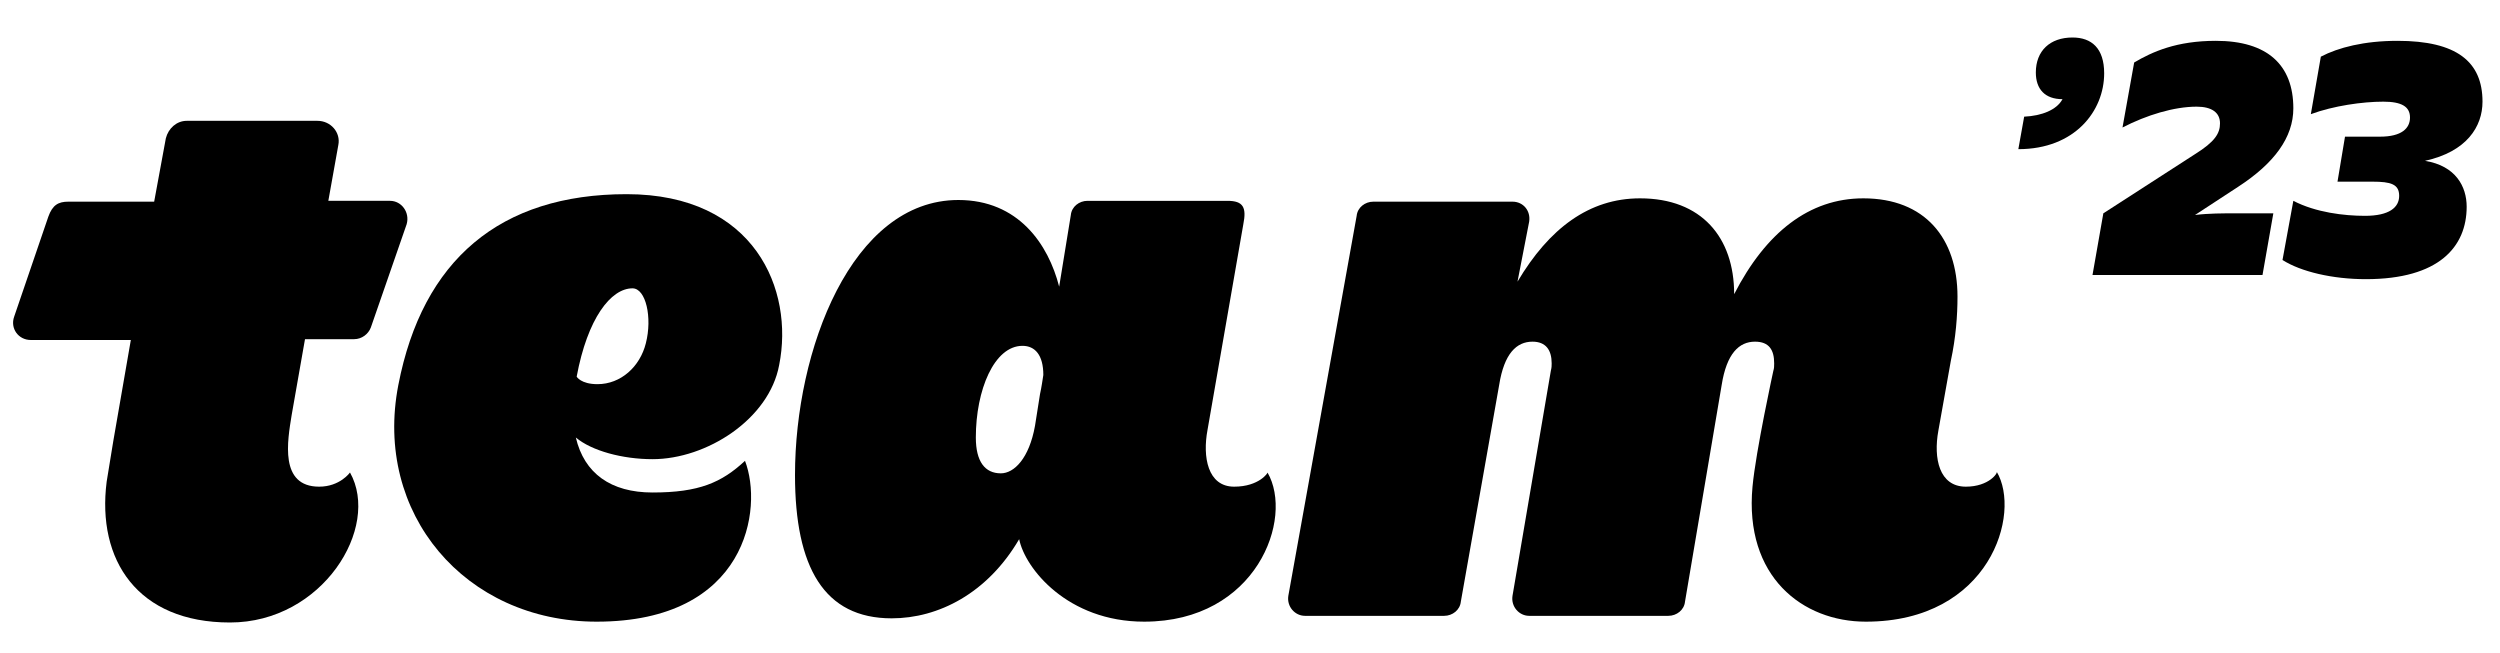
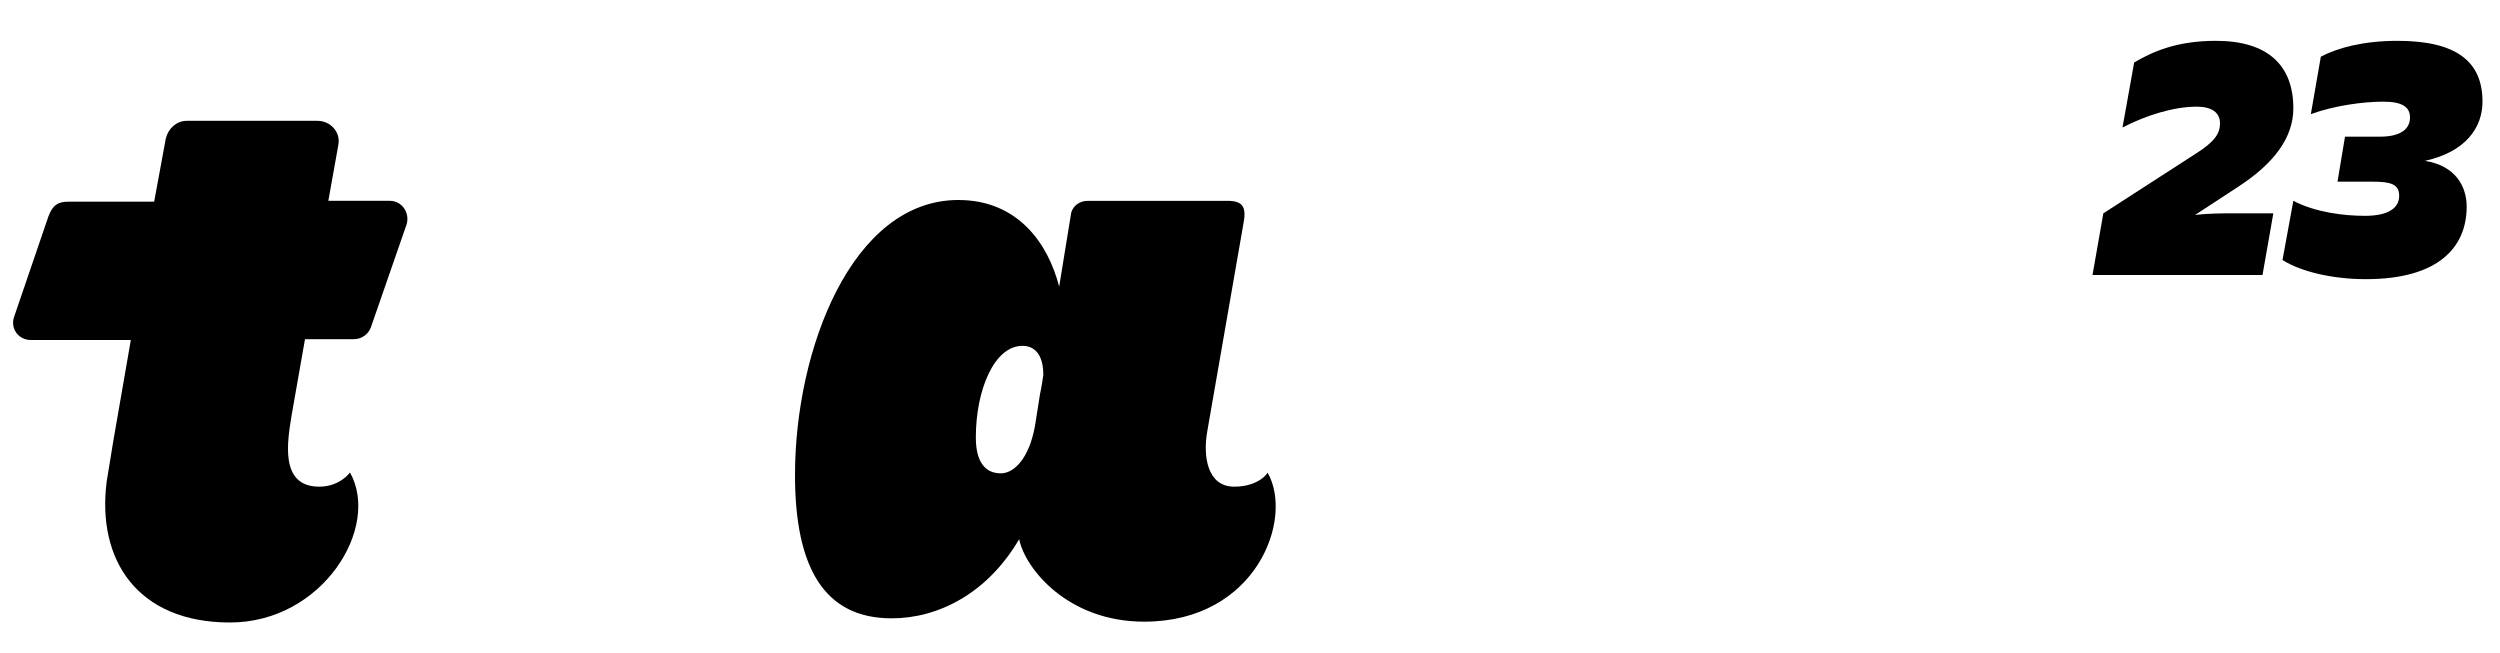
<svg xmlns="http://www.w3.org/2000/svg" id="Ebene_1" x="0px" y="0px" viewBox="0 0 300 78.4" style="enable-background:new 0 0 300 78.4;" xml:space="preserve">
  <g>
    <path d="M273.9,31.2l1.3-7.1c2.7,1.4,6.1,1.8,8.6,1.8c2.9,0,4.1-1,4.1-2.4c0-1.4-1-1.7-3.2-1.7h-4.2l0.9-5.4h4.2   c2.6,0,3.6-1,3.6-2.3c0-1.3-1-1.9-3.2-1.9c-2.5,0-6,0.5-8.7,1.5l1.2-6.9c2.1-1.1,5.2-1.9,9.2-1.9c7.1,0,10.2,2.5,10.2,7.3   c0,3-1.9,6-6.9,7.1c3.7,0.6,5,3.1,5,5.5c0,4.8-3.3,8.7-12.1,8.7C279.9,33.5,276.1,32.6,273.9,31.2L273.9,31.2z" />
    <path d="M251.1,33l1.3-7.4l11-7.1c2.4-1.5,3-2.5,3-3.7c0-1.3-1-2-2.8-2c-2.7,0-6,1-8.9,2.5l1.4-7.8c2.2-1.3,5.1-2.6,9.8-2.6   c6.2,0,9.3,2.9,9.3,8.1c0,3.5-2.3,6.6-6.6,9.4l-5.2,3.4c1.6-0.2,3.4-0.2,4.8-0.2h4.6l-1.3,7.4L251.1,33L251.1,33z" />
-     <path d="M248.7,4.5c-2.7,0-4.4,1.6-4.4,4.2c0,2,1.1,3.2,3.2,3.2c-0.7,1.3-2.5,2-4.6,2.1l-0.7,3.9c6.8,0,10.3-4.6,10.3-9.1   C252.5,5.8,251,4.5,248.7,4.5L248.7,4.5z" />
-     <path d="M235.9,58.4c-3.2,0-3.9-3.4-3.3-6.7l1.5-8.4c0.6-2.8,0.8-5.4,0.8-7.7c0-7-3.9-11.8-11.3-11.8c-6.5,0-11.7,4.1-15.5,11.5   c0-6.8-3.9-11.5-11.3-11.5c-6.1,0-10.9,3.6-14.7,10l1.4-7.2c0.2-1.3-0.7-2.4-2-2.4h-16.7c-1,0-1.9,0.7-2,1.7l-8.2,45.6   c-0.2,1.3,0.8,2.4,2,2.4h16.7c1,0,1.9-0.7,2-1.7l4.6-26c0.6-3.8,2.1-5.2,4-5.2c1.6,0,2.3,1,2.3,2.6c0,0.3,0,0.5-0.1,0.9l-4.6,27   c-0.2,1.3,0.8,2.4,2,2.4h16.7c1,0,1.9-0.7,2-1.7l4.4-26c0.6-3.8,2.1-5.2,4-5.2c1.7,0,2.3,1,2.3,2.6c0,0.3,0,0.6-0.1,0.9   c0,0-2.1,9.6-2.5,13.9c-1,10.8,6,16.2,13.6,16.2c14.9,0,18.7-13,15.7-18C239.8,56.7,238.7,58.4,235.9,58.4L235.9,58.4z" />
    <path d="M148.1,58.4c-3.2,0-3.8-3.6-3.2-6.8l4.3-24.7c0.4-2,0-2.8-1.9-2.8h-16.8c-1,0-1.9,0.7-2,1.7l-1.4,8.6   C125.8,29.3,122.2,24,115,24c-12.8,0-19.6,18-19.6,33c0,11.1,3.5,17.2,11.6,17.2c5.6,0,11.5-3,15.3-9.5c0.7,3.5,5.8,9.9,15,9.9   c13.5,0,18-12.4,14.8-17.9C152.2,56.7,151.1,58.4,148.1,58.4L148.1,58.4z M124.8,47.3l-0.6,3.8c-0.7,3.9-2.5,5.7-4.1,5.7   c-1.9,0-3-1.4-3-4.3c0-5.7,2.2-11,5.6-11c1.5,0,2.5,1.1,2.5,3.5C125.1,45.6,125,46.4,124.8,47.3L124.8,47.3z" />
-     <path d="M75.2,23.3c-15.2,0-24.5,7.9-27.4,22.9c-3,15.4,8,28.4,23.8,28.4c18.1,0,20-13.6,17.8-19.3c-2.8,2.6-5.5,3.8-11.1,3.8   c-5,0-8.2-2.3-9.2-6.6c1.9,1.6,5.6,2.6,9.2,2.6c6.5,0,14-4.8,15.2-11.3C95.3,34.8,90.6,23.3,75.2,23.3L75.2,23.3z M77.5,41.2   c-0.7,2.8-3,4.9-5.8,4.9c-2,0-2.5-0.9-2.5-0.9c1.3-7,4.1-10.6,6.7-10.6C77.5,34.6,78.3,38.1,77.5,41.2z" />
    <path d="M35,49.8C35,49.7,35,49.7,35,49.8L35,49.8z" />
    <path d="M46.8,24.1h-7.4l1.2-6.7c0.3-1.5-0.9-2.9-2.5-2.9H22.4c-1.2,0-2.2,0.9-2.5,2.1l-1.4,7.6L8.2,24.2c-1.2,0-1.9,0.4-2.4,1.8   l-4.1,12c-0.5,1.4,0.5,2.8,2,2.8h12l-2.1,12.1c-0.3,1.7-0.5,3.2-0.8,4.9c-1.2,9.4,3.7,16.9,14.8,16.9S45.7,63.3,42,56.7   c0,0-1.2,1.7-3.7,1.7c-4.8,0-3.8-5.5-3.3-8.6c0,0,0,0,0,0c0,0,0,0,0,0l1.6-9.1h5.9c0.9,0,1.7-0.6,2-1.4l4.3-12.4   C49.2,25.5,48.2,24.1,46.8,24.1L46.8,24.1z M35,50C35,50,35,50,35,50C35,50,35,50,35,50z M34.8,50.9C34.8,51,34.8,51,34.8,50.9   L34.8,50.9z M34.9,50.4C34.9,50.4,34.9,50.3,34.9,50.4C34.9,50.3,34.9,50.4,34.9,50.4z" />
  </g>
</svg>